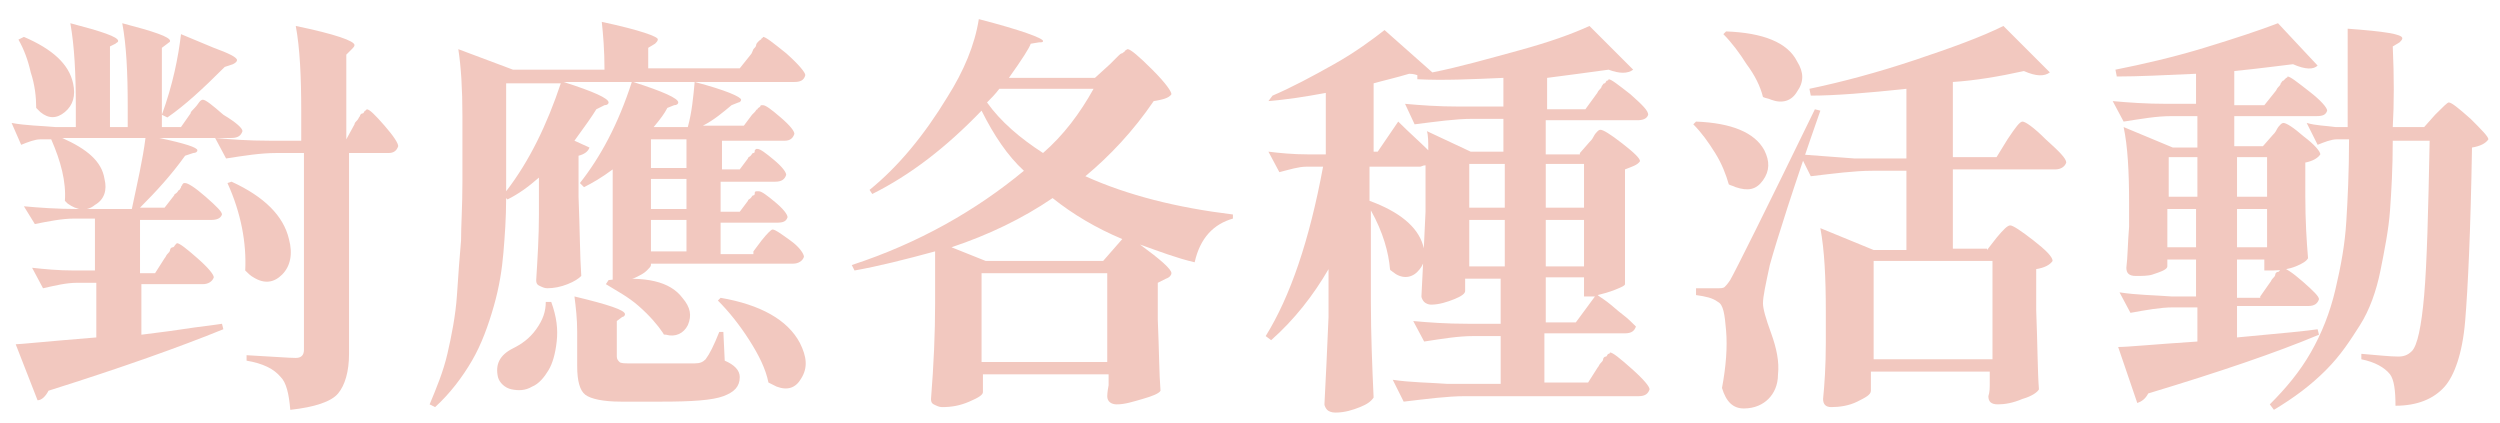
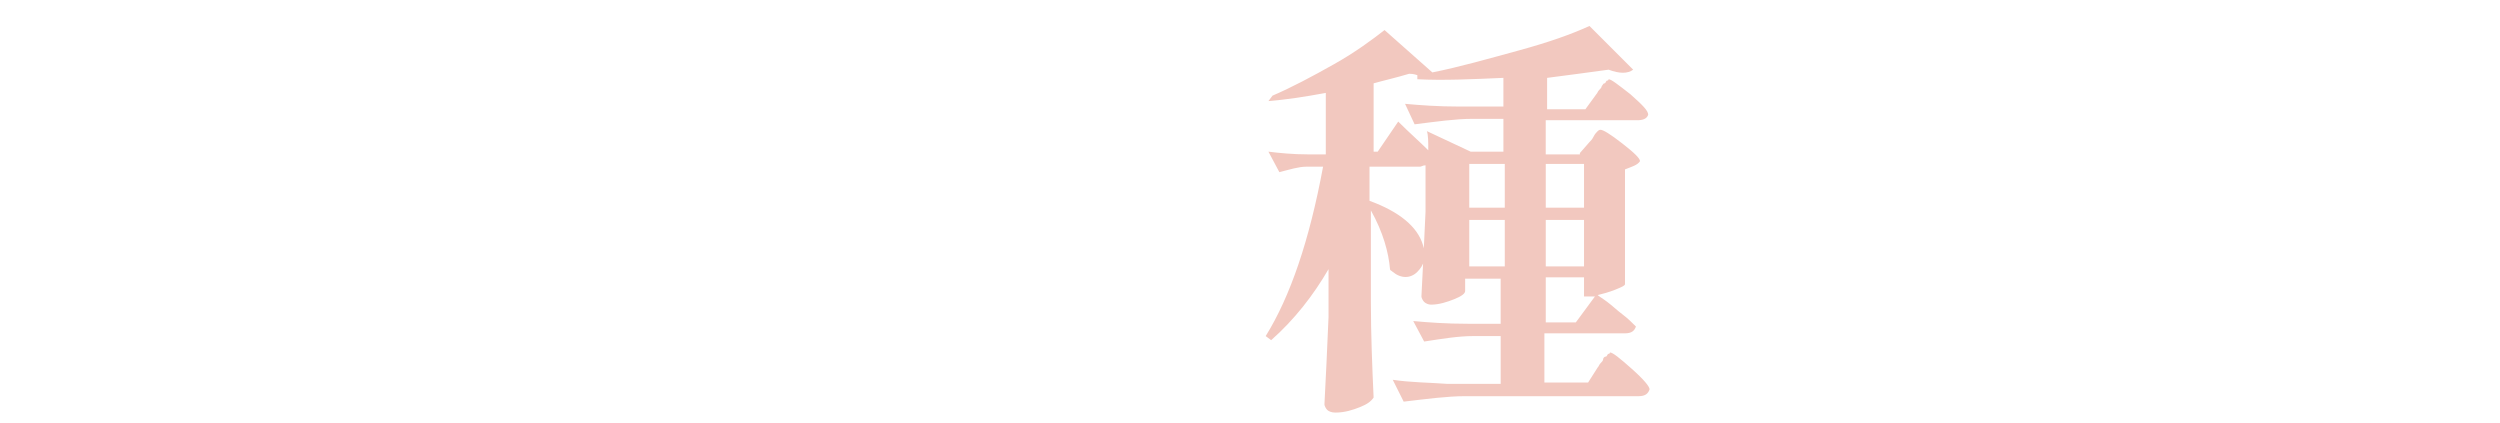
<svg xmlns="http://www.w3.org/2000/svg" id="_圖層_1" data-name="圖層 1" width="183" height="31" viewBox="0 0 183 31">
-   <path d="M11.35,20l.7-1.1c.1-.1.1-.2.2-.3s.2-.2.2-.3.1-.2.2-.2.1-.1.2-.2.1-.1.1-.1c.2,0,.7.4,1.5,1.1s1.2,1.2,1.2,1.4c-.1.3-.4.5-.8.5h-4.5v3.7c.7-.1,1.7-.2,3-.4,1.3-.2,2.3-.3,2.9-.4l.1.4c-3.2,1.3-7.4,2.8-12.8,4.5-.2.4-.5.7-.8.7l-1.6-4.1c.3,0,2.2-.2,5.9-.5v-4h-1.4c-.8,0-1.6.2-2.5.4l-.8-1.5c.9.1,1.9.2,3.1.2h1.5v-3.8h-1.5c-.9,0-1.9.2-2.9.4l-.8-1.3c1.1.1,2.4.2,4,.2h3.9c.4-1.9.8-3.6,1-5.2h-6.1c1.8.8,2.9,1.7,3.1,3,.2.8,0,1.5-.7,1.9-.6.5-1.3.4-2-.1q-.1-.1-.2-.2c.1-1.4-.3-2.9-1-4.5h-.8c-.4,0-.9.2-1.4.4l-.7-1.6c1.1.2,2.1.2,3.2.3h1.5v-1.5c0-2.4-.1-4.4-.4-6.1,2.3.6,3.5,1,3.5,1.3,0,.1-.1.1-.2.2l-.4.2v5.9h1.3v-1.5c0-2.5-.1-4.5-.4-6.1,2.3.6,3.5,1,3.5,1.3,0,.1-.1.1-.2.2l-.4.3v5.8h1.4l.7-1c0-.1.1-.2.3-.4.2-.2.3-.4.4-.5s.2-.1.2-.1c.2,0,.7.4,1.5,1.1,1,.6,1.4,1,1.4,1.2-.1.3-.3.5-.8.5h-5.3c1.9.4,2.8.7,2.8.9,0,.1-.1.2-.3.2l-.6.2c-1,1.4-2.1,2.6-3.3,3.8h1.8l.7-.9c0-.1.1-.1.2-.2s.1-.2.2-.2c0-.1.1-.1.1-.2s.1-.1.1-.2l.1-.1h.1c.2,0,.7.3,1.5,1,.8.7,1.2,1.1,1.2,1.3-.1.3-.4.4-.8.4h-5.2v3.9h1.1ZM1.35,2.9l.4-.2c2.1.9,3.3,2,3.6,3.4.2.9,0,1.6-.6,2.1s-1.2.5-1.8,0c-.1-.1-.2-.2-.3-.3,0-.8-.1-1.7-.4-2.6-.2-.9-.5-1.7-.9-2.4ZM15.65,3.5c1.1.4,1.7.7,1.7.9,0,.1-.1.2-.3.3l-.6.2c-1.6,1.6-2.9,2.8-4.2,3.7l-.4-.2c.8-2.2,1.2-4.2,1.4-5.9l2.4,1ZM22.05,10.3v-2.2c0-2.5-.1-4.6-.4-6.2,2.9.6,4.3,1.1,4.3,1.4,0,.1-.1.2-.2.3l-.4.4v6.2l.6-1.1c0-.1.1-.2.2-.3s.1-.2.2-.3c0-.1.1-.2.2-.2s.1-.2.2-.2l.1-.1c.2,0,.6.4,1.3,1.2.7.8,1,1.3,1,1.5-.1.3-.3.5-.7.5h-2.9v14.7c0,1.3-.3,2.3-.8,2.9s-1.7,1-3.5,1.2c-.1-1.2-.3-2-.7-2.4-.5-.6-1.3-1-2.5-1.2v-.4c1.9.1,3.1.2,3.6.2.4,0,.6-.2.6-.6v-14.4h-2c-1.2,0-2.4.2-3.7.4l-.8-1.5c1.1.1,2.4.2,4,.2,0,0,2.3,0,2.3,0ZM16.65,13.4l.3-.1c2.4,1.1,3.8,2.5,4.2,4.2.3,1.1.1,2-.5,2.6s-1.3.7-2.1.2c-.2-.1-.4-.3-.6-.5.1-2-.3-4.2-1.3-6.4Z" fill="#f2c8bf" />
-   <path d="M55.15,18.4l.6-.8c.4-.5.7-.8.8-.8.2,0,.6.3,1.3.8s1,1,1,1.2c-.1.3-.4.5-.8.5h-10.4v.1c0,.1-.1.2-.3.4s-.4.3-.8.5-.8.2-1.2.2h-.5v-8.1c-.8.6-1.5,1-2.1,1.3l-.3-.3c1.5-1.9,2.8-4.3,3.8-7.4h-5c2.2.7,3.3,1.2,3.3,1.5,0,.1-.1.2-.3.2l-.6.3c-.3.5-.8,1.2-1.6,2.3l1.1.5c-.1.3-.4.5-.8.6v3c.1,2.5.1,4.4.2,5.8-.2.2-.5.4-1,.6s-1,.3-1.5.3c-.2,0-.4-.1-.6-.2s-.2-.3-.2-.4c.1-1.6.2-3.2.2-4.8v-2.7c-.8.7-1.5,1.2-2.3,1.6l-.1-.1c0,1.5-.1,2.8-.2,4s-.3,2.5-.7,3.9-.9,2.8-1.6,4-1.6,2.4-2.7,3.4l-.4-.2c.5-1.2,1-2.4,1.3-3.7s.6-2.8.7-4.3.2-2.9.3-4c0-1.1.1-2.5.1-4.3v-4.8c0-2-.1-3.6-.3-4.9l4,1.5h6.7c0-1.4-.1-2.6-.2-3.5,2.8.6,4.2,1.1,4.1,1.3,0,.1-.1.2-.2.3l-.5.3v1.5h6.7l.8-1c.1-.1.1-.2.2-.4.1-.1.2-.2.2-.3s.1-.2.2-.3.2-.1.2-.2c.1,0,.1-.1.1-.1.2,0,.7.4,1.7,1.2.9.8,1.4,1.4,1.4,1.6-.1.4-.4.5-.8.5h-11.8c2.2.7,3.3,1.2,3.3,1.5,0,.1-.1.2-.3.2l-.5.2c-.2.4-.5.8-1,1.4h2.5c.3-1.1.4-2.2.5-3.3,2.3.6,3.4,1.1,3.4,1.3,0,.1-.1.2-.2.2l-.5.2c-.6.5-1.3,1.1-2.1,1.5h3l.6-.8q.1-.1.2-.2c.1-.1.1-.2.2-.2,0-.1.1-.1.2-.2,0-.1.1-.1.1-.1h.1c.2,0,.6.3,1.3.9.7.6,1,1,1,1.2-.1.3-.3.5-.7.5h-4.6v2.1h1.3l.6-.8c0-.1.1-.1.2-.2s.1-.2.2-.2.1-.1.1-.2l.1-.1h.1c.2,0,.6.3,1.2.8s.9.9.9,1.1c-.1.3-.3.5-.8.5h-4v2.2h1.4l.6-.8c0-.1.1-.1.2-.2.1-.1.1-.2.2-.2s.1-.1.1-.2.1-.1.2-.1.1,0,.1,0c.2,0,.6.3,1.2.8.6.5.9.9.9,1.1-.1.3-.3.4-.8.4h-4.1v2.3h2.4v-.2ZM39.95,22.1h.4c.4,1.1.5,2,.4,2.9s-.3,1.6-.6,2.1-.7,1-1.2,1.2c-.5.3-1,.3-1.5.2-.5-.1-.9-.5-1-.9-.2-.9.1-1.6,1.1-2.1.6-.3,1.2-.7,1.7-1.4s.7-1.3.7-2ZM37.05,14c1.7-2.2,3-4.9,4-7.9h-4v7.9ZM42.25,24.3c0-1-.1-1.8-.2-2.6,2.5.6,3.7,1,3.7,1.3,0,.1-.1.2-.2.2l-.4.3v2.6c0,.2.1.3.2.4s.4.1.8.1h4.7c.4,0,.6-.1.8-.3.3-.4.6-1,1-2h.3l.1,2.1c.7.3,1.1.7,1.1,1.2,0,.7-.4,1.1-1.2,1.4s-2.3.4-4.5.4h-3c-1.3,0-2.2-.2-2.6-.5-.4-.3-.6-1-.6-2.1,0,0,0-2.5,0-2.5ZM44.35,20.8l.2-.3c2.7-.3,4.5.1,5.4,1.3.6.7.7,1.3.4,2-.3.6-.9.9-1.6.7-.1,0-.2,0-.2-.1-.4-.6-1-1.3-1.8-2s-1.6-1.1-2.4-1.6ZM50.25,12.3v-2.1h-2.6v2.1s2.6,0,2.6,0ZM47.65,15.3h2.6v-2.2h-2.6v2.2ZM47.65,18.4h2.6v-2.3h-2.6v2.3ZM52.55,22l.2-.2c2.9.5,4.9,1.6,5.8,3.3.5,1,.6,1.8.1,2.6-.4.7-1,.9-1.8.6l-.6-.3c-.2-1-.7-2-1.4-3.1s-1.5-2.1-2.3-2.9Z" fill="#f2c8bf" />
-   <path d="M73.85,5.7h6.3l1.1-1c.1-.1.2-.2.3-.3s.2-.2.3-.3c.1-.1.2-.2.3-.2.1-.1.2-.1.2-.2.1,0,.1-.1.2-.1.2,0,.8.5,1.8,1.5s1.4,1.6,1.4,1.8c-.2.3-.7.4-1.3.5-1.5,2.2-3.2,4-5,5.5,3.1,1.4,6.7,2.3,10.8,2.8v.3c-1.4.4-2.4,1.4-2.8,3.2-1.3-.3-2.6-.8-4-1.3,1.5,1.1,2.3,1.8,2.3,2.1,0,.1-.1.3-.4.4l-.6.3v2.7c.1,2.3.1,4,.2,5.2-.1.2-.6.4-1.3.6s-1.3.4-1.9.4c-.4,0-.7-.2-.7-.6,0,0,0-.3.1-.8v-.8h-9.2v1.3c0,.2-.3.4-1,.7-.7.3-1.3.4-2,.4-.2,0-.4-.1-.6-.2s-.2-.3-.2-.4c.2-2.5.3-4.8.3-7v-3.8c-2.2.6-4.2,1.1-5.9,1.4l-.2-.4c4.9-1.6,9.1-4,12.6-6.9-1.2-1.1-2.2-2.6-3.1-4.4-2.6,2.7-5.2,4.7-8,6.1l-.2-.3c2.1-1.7,4-4,5.7-6.8,1.2-1.9,2-3.8,2.3-5.7,3.1.8,4.7,1.4,4.7,1.6,0,.1-.1.1-.3.1l-.6.1c-.1.3-.6,1.1-1.6,2.5ZM69.65,18.1l2.5,1h8.6l1.4-1.6c-1.9-.8-3.6-1.8-5.1-3-2.2,1.5-4.7,2.7-7.4,3.6ZM71.85,20v6.5h9.2v-6.5h-9.2ZM80.05,6.5h-6.9c-.3.4-.6.7-.9,1,1,1.4,2.4,2.6,4.1,3.7,1.5-1.3,2.7-2.9,3.7-4.7Z" fill="#f2c8bf" />
  <path d="M115.65,11.2l.7-.8c.1-.1.2-.2.3-.4.1-.2.2-.3.3-.4.1-.1.2-.1.2-.1.2,0,.7.3,1.6,1s1.3,1.1,1.3,1.3c-.2.3-.6.4-1.1.6v8.4c0,.1-.2.2-.7.4s-.9.3-1.3.4c.1.1.3.2.7.5s.7.6,1.1.9.7.6,1,.9c-.1.3-.3.5-.8.5h-5.9v3.6h3.2l.7-1.1c.1-.1.1-.2.2-.3s.2-.2.2-.3.1-.2.2-.2.1-.2.2-.2.1-.1.1-.1c.2,0,.7.4,1.6,1.2.9.8,1.3,1.3,1.3,1.5-.1.3-.3.5-.8.5h-12.7c-1.3,0-2.8.2-4.5.4l-.8-1.6c1.3.2,2.7.2,4,.3h3.9v-3.5h-2c-1.1,0-2.3.2-3.6.4l-.8-1.5c1.1.1,2.4.2,4,.2h2.4v-3.3h-2.6v.9c0,.2-.3.4-.8.6s-1.1.4-1.7.4c-.2,0-.4-.1-.5-.2s-.2-.3-.2-.4c.1-1.9.2-4,.3-6.2v-3.4c-.2,0-.3.1-.4.1h-3.7v2.5c2.2.8,3.5,1.9,3.9,3.2.3.9.1,1.5-.4,2s-1.2.5-1.8,0c-.1-.1-.2-.1-.2-.2-.1-1.2-.5-2.7-1.4-4.3v6.7c0,2.4.1,4.8.2,7-.2.3-.5.5-1,.7s-1.1.4-1.8.4c-.3,0-.5-.1-.6-.2s-.2-.3-.2-.4c.1-1.9.2-4,.3-6.4v-3.5c-1.1,1.9-2.5,3.7-4.2,5.2l-.4-.3c1.8-2.9,3.2-7,4.2-12.4h-1.2c-.6,0-1.2.2-2,.4l-.8-1.5c.8.1,1.8.2,2.9.2h1.3v-4.5c-1.6.3-3,.5-4.2.6l.3-.4c1.4-.6,2.9-1.4,4.5-2.3s2.8-1.8,3.7-2.5l3.5,3.1c2-.4,4.1-1,6.3-1.6,2.2-.6,3.9-1.2,5.2-1.8l3.2,3.2c-.4.3-1,.3-1.8,0-1.4.2-3,.4-4.5.6v2.3h2.8l.8-1.1c.1-.1.1-.2.2-.3.1-.1.2-.2.2-.3.1-.1.1-.2.2-.2s.1-.2.2-.2.1-.1.1-.1c.2,0,.7.4,1.6,1.1.9.8,1.3,1.2,1.3,1.5-.1.3-.4.4-.8.4h-6.7v2.5h2.5v-.1ZM100.85,11.1l1.5-2.2c.8.8,1.6,1.5,2.2,2.1,0-.6,0-1.1-.1-1.4l3.2,1.5h2.4v-2.4h-2.3c-1.2,0-2.6.2-4.2.4l-.7-1.5c1.1.1,2.4.2,4,.2h3.2v-2.1c-2.3.1-4.4.2-6.3.1v-.3c-.3-.1-.5-.1-.6-.1-1,.3-1.9.5-2.6.7v5s.3,0,.3,0ZM107.55,15.2h2.6v-3.2h-2.6v3.2ZM107.55,16.1v3.4h2.6v-3.4h-2.6ZM115.95,15.2v-3.2h-2.8v3.2h2.8ZM113.15,19.5h2.8v-3.4h-2.8v3.4ZM116.75,21.7h-.8v-1.4h-2.8v3.3h2.2l1.4-1.9Z" fill="#f2c8bf" />
-   <path d="M123.95,9.1l.2-.2c2.6.1,4.3.8,5,2.1.4.8.4,1.5-.1,2.2s-1.1.8-2,.5c-.2-.1-.3-.1-.5-.2-.2-.7-.5-1.5-1-2.3s-1-1.5-1.6-2.1ZM124.35,21.1h1.4c.2,0,.4,0,.5-.1s.2-.2.4-.5c.4-.7,2.5-4.9,6.2-12.5l.4.1c-2,5.7-3.2,9.5-3.7,11.3-.3,1.4-.5,2.3-.5,2.8,0,.4.2,1.1.6,2.2s.6,2.1.5,3c0,.8-.3,1.4-.7,1.8s-1,.7-1.8.7-1.3-.5-1.6-1.5c.3-1.6.4-3,.3-4.2s-.2-1.9-.6-2.1c-.4-.3-.9-.4-1.6-.5v-.5h.2ZM126.15,2.5l.2-.2c2.7.1,4.5.8,5.2,2.2.5.8.5,1.5,0,2.2-.4.7-1.1.9-1.9.6-.2-.1-.4-.1-.6-.2-.2-.8-.6-1.6-1.2-2.4-.5-.8-1.1-1.6-1.7-2.2ZM145.45,18.3l.7-.9c.5-.6.8-.9,1-.9s.8.4,1.7,1.1,1.4,1.2,1.4,1.5c-.2.3-.6.5-1.2.6v3c.1,2.5.1,4.5.2,5.8-.1.2-.5.5-1.2.7-.7.3-1.3.4-1.8.4s-.7-.2-.7-.6c.1-.3.1-.6.1-1v-.8h-8.7v1.4c0,.3-.4.5-1,.8s-1.3.4-1.9.4c-.4,0-.6-.2-.6-.6.1-1,.2-2.4.2-4.1v-2.3c0-2.5-.1-4.5-.4-6.1l3.9,1.6h2.4v-5.8h-2.5c-1.3,0-2.8.2-4.5.4l-.8-1.6c1.3.1,2.6.2,4,.3h3.8v-5.1c-2.8.3-5.2.5-7,.5l-.1-.5c2.4-.5,5-1.2,7.7-2.1s4.9-1.7,6.5-2.5l3.4,3.4c-.4.3-1,.3-1.9-.1-1.8.4-3.6.7-5.2.8v5.5h3.2l.8-1.3c.6-.9.9-1.3,1.1-1.3s.8.4,1.7,1.3c1,.9,1.5,1.4,1.5,1.7-.1.3-.4.5-.8.5h-7.5v5.8h2.5v.1ZM145.85,26.3v-7.2h-8.7v7.2h8.7Z" fill="#f2c8bf" />
-   <path d="M165.45,21.7l.7-1c.1-.1.1-.2.2-.3s.2-.2.2-.3.1-.2.2-.2.1-.1.2-.2.1-.1.1-.1c.2,0,.7.3,1.5,1s1.2,1.1,1.2,1.3c-.1.3-.3.5-.8.5h-5.2v2.3c3.3-.3,5.3-.5,5.9-.6l.1.4c-3.1,1.3-7.2,2.7-12.5,4.3-.2.4-.5.6-.8.7l-1.4-4.1c.7,0,2.7-.2,5.8-.4v-2.5h-1.8c-.9,0-2,.2-3.1.4l-.8-1.5c1.3.2,2.5.2,3.8.3h1.8v-2.7h-2.1v.5c0,.1-.1.2-.3.3s-.5.2-.8.3-.8.1-1.2.1c-.5,0-.7-.2-.7-.6.1-.8.1-1.8.2-3v-1.8c0-2.2-.1-4.1-.4-5.5l3.6,1.5h1.8v-2.3h-1.9c-1.1,0-2.2.2-3.5.4l-.8-1.5c1.1.1,2.4.2,4,.2h2.1v-2.2c-2.3.1-4.2.2-5.8.2l-.1-.5c2-.4,4.2-.9,6.5-1.6,2.3-.7,4.1-1.3,5.4-1.8l2.9,3.1c-.3.3-.9.3-1.8-.1-.9.1-2.3.3-4.3.5v2.5h2.2l.8-1c.1-.1.1-.2.2-.3s.2-.2.2-.3c.1-.1.1-.2.2-.2q.1-.1.2-.2c.1,0,.1-.1.1-.1.2,0,.7.4,1.6,1.1.9.7,1.3,1.2,1.3,1.4-.1.3-.3.4-.8.4h-6v2.2h2.1l.7-.8c.1-.1.2-.2.3-.4s.2-.3.3-.4c.1-.1.2-.1.2-.1.2,0,.7.3,1.5,1,.8.6,1.2,1.1,1.2,1.3-.2.3-.6.5-1.1.6v2.4c0,1.9.1,3.4.2,4.6-.1.2-.4.4-.9.6s-1.1.3-1.7.3h-.6v-.8h-2v2.8h1.7v-.1ZM160.85,14.4v-2.9h-2.1v2.9h2.1ZM158.65,15.3v2.8h2.1v-2.8h-2.1ZM165.95,14.4v-2.9h-2.2v2.9h2.2ZM163.75,15.3v2.8h2.2v-2.8h-2.2ZM175.15,9.3h2.3l.8-.9c.6-.6.9-.9,1-.9.2,0,.7.4,1.6,1.2.8.8,1.3,1.3,1.3,1.5-.2.3-.6.5-1.2.6-.1,6.1-.3,10.3-.5,12.7s-.8,4-1.5,4.8c-.8.9-2,1.4-3.6,1.4,0-1.1-.1-1.9-.4-2.3-.4-.5-1.1-.9-2.1-1.1v-.4c1.2.1,2.1.2,2.7.2.4,0,.7-.1,1-.4.4-.4.7-1.8.9-4.1s.3-6.1.4-11.3h-2.7c0,2-.1,3.7-.2,5.1-.1,1.4-.4,2.9-.7,4.4s-.8,2.9-1.5,4-1.4,2.2-2.5,3.3-2.3,2-3.8,2.9l-.3-.4c1.2-1.2,2.2-2.4,3-3.8s1.4-2.9,1.8-4.6.7-3.3.8-5c.1-1.6.2-3.6.2-6h-.9c-.4,0-.9.2-1.4.4l-.8-1.6c.7.2,1.4.2,2.1.3h.9V2.1c2.7.2,4,.4,4,.7,0,.1-.1.2-.2.3l-.5.3c.1,2.2.1,4.2,0,5.9Z" fill="#f2c8bf" />
</svg>